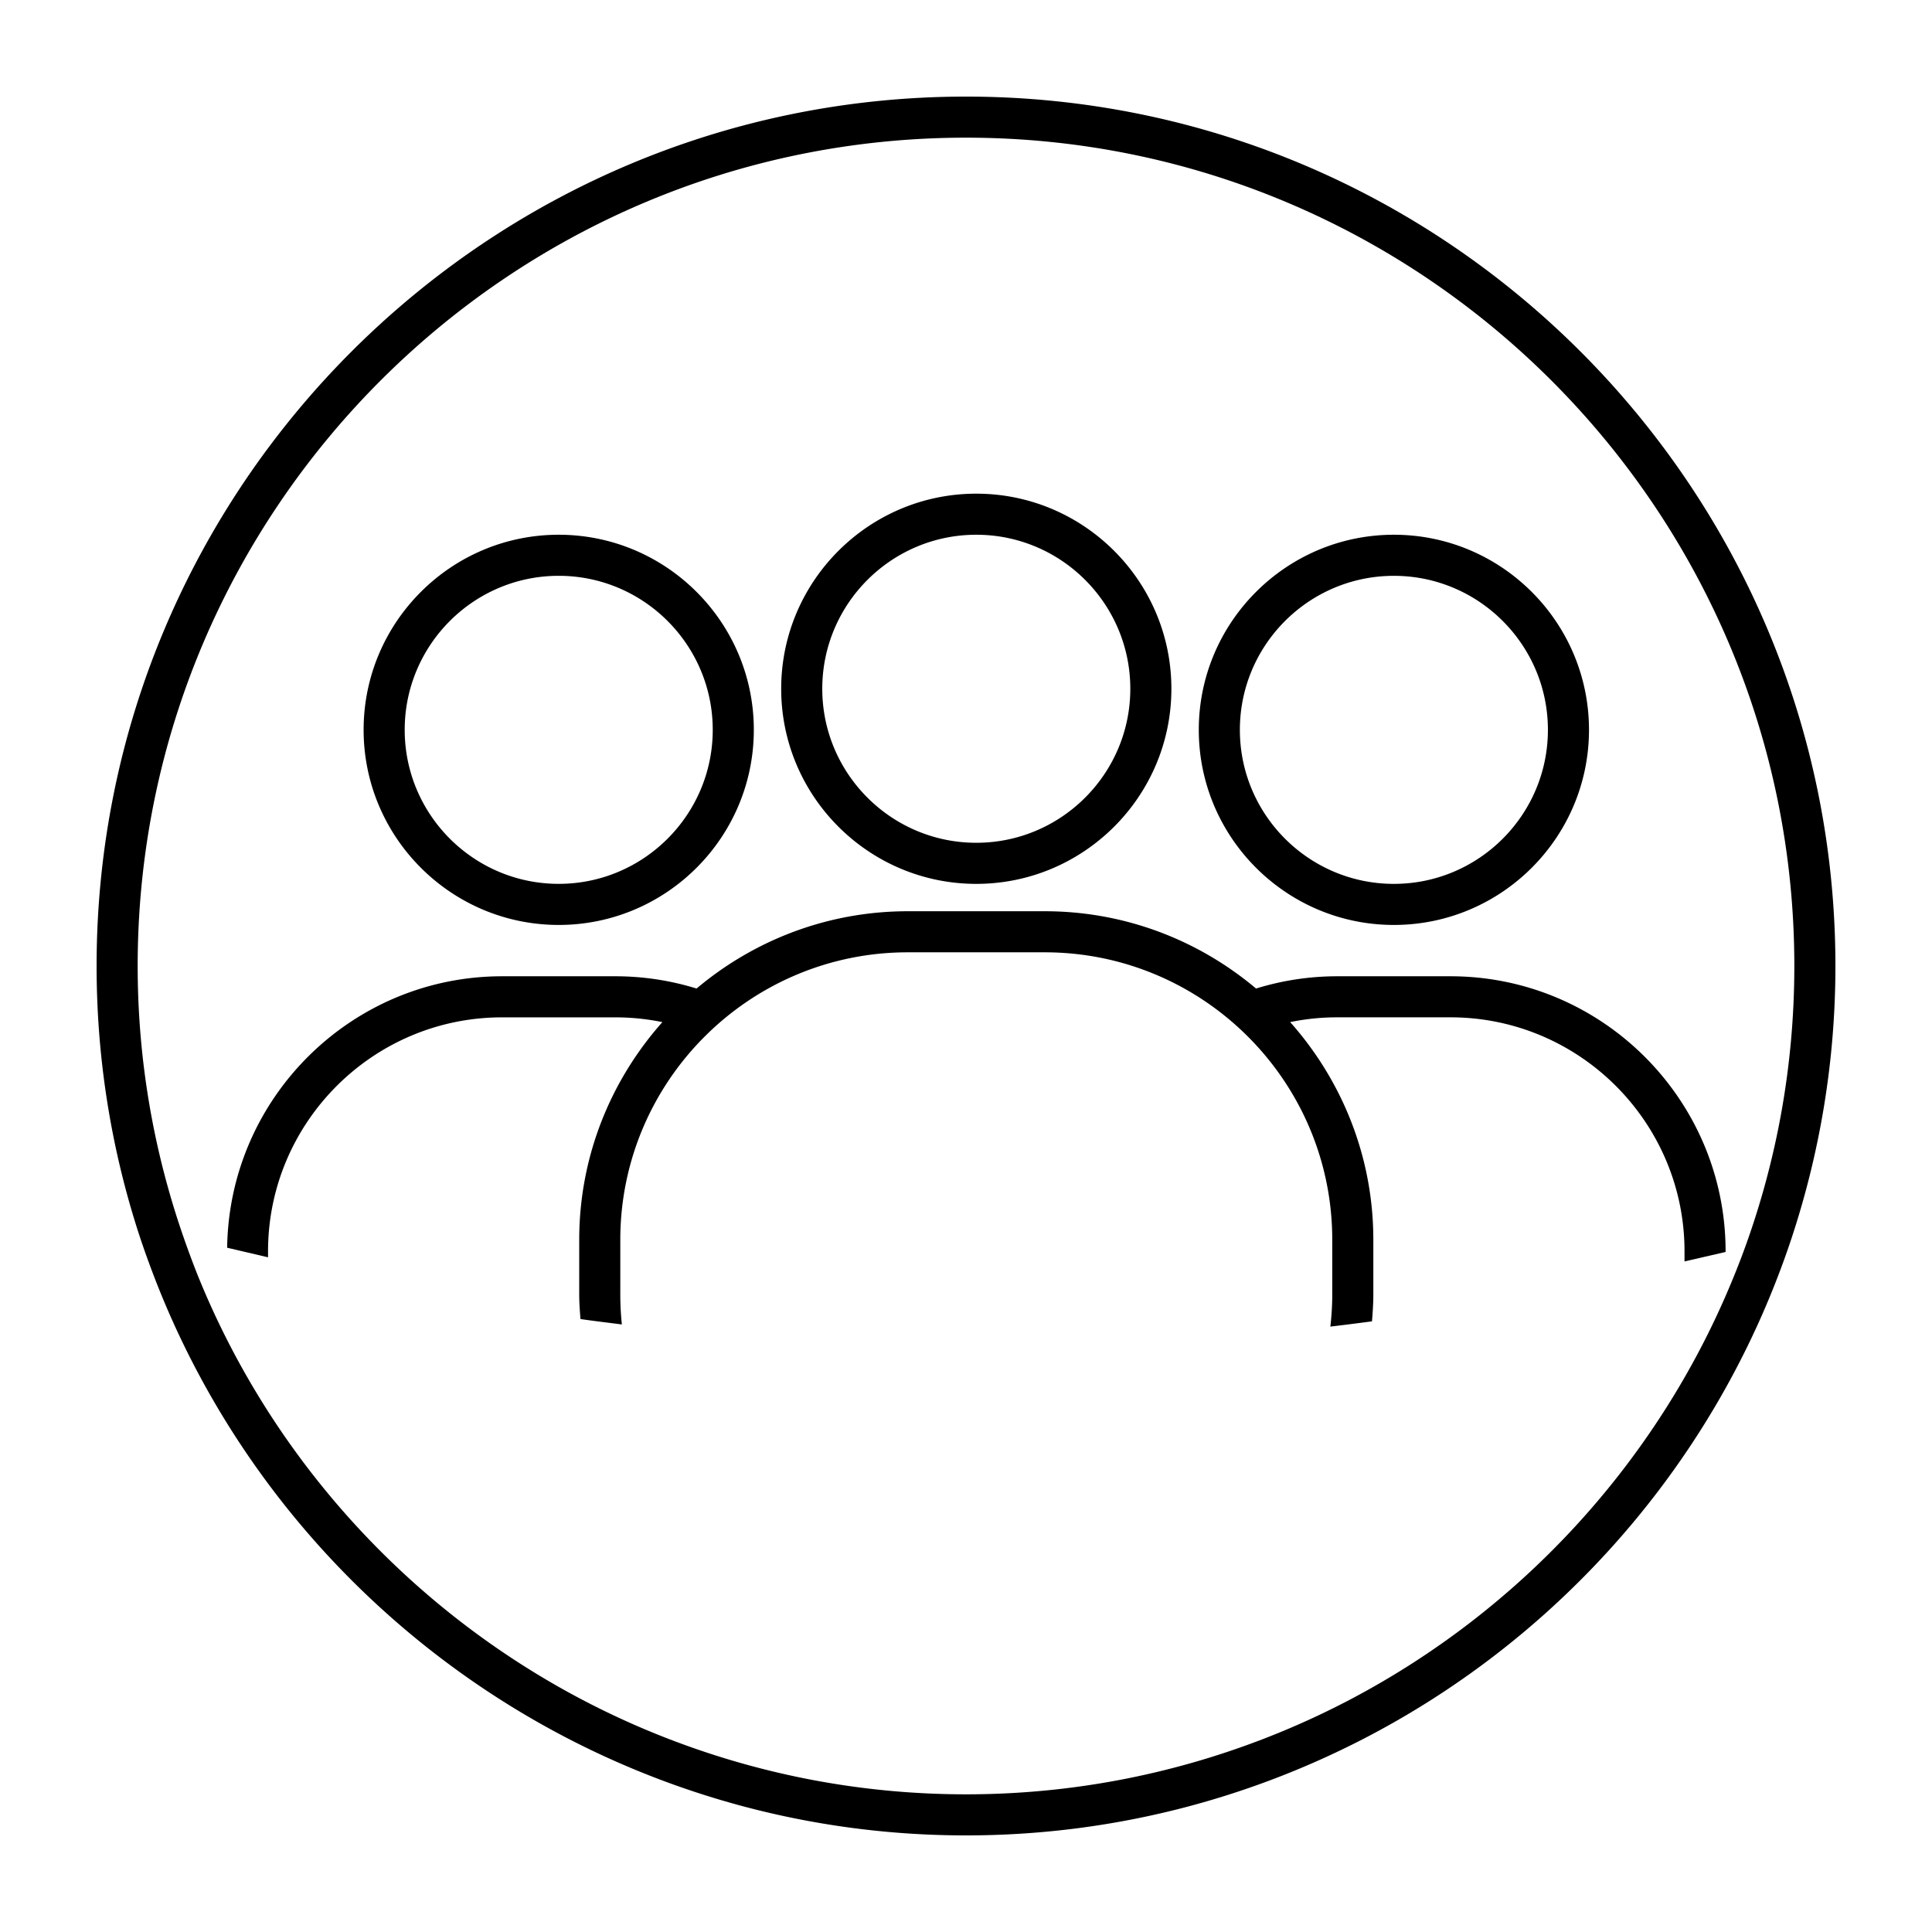
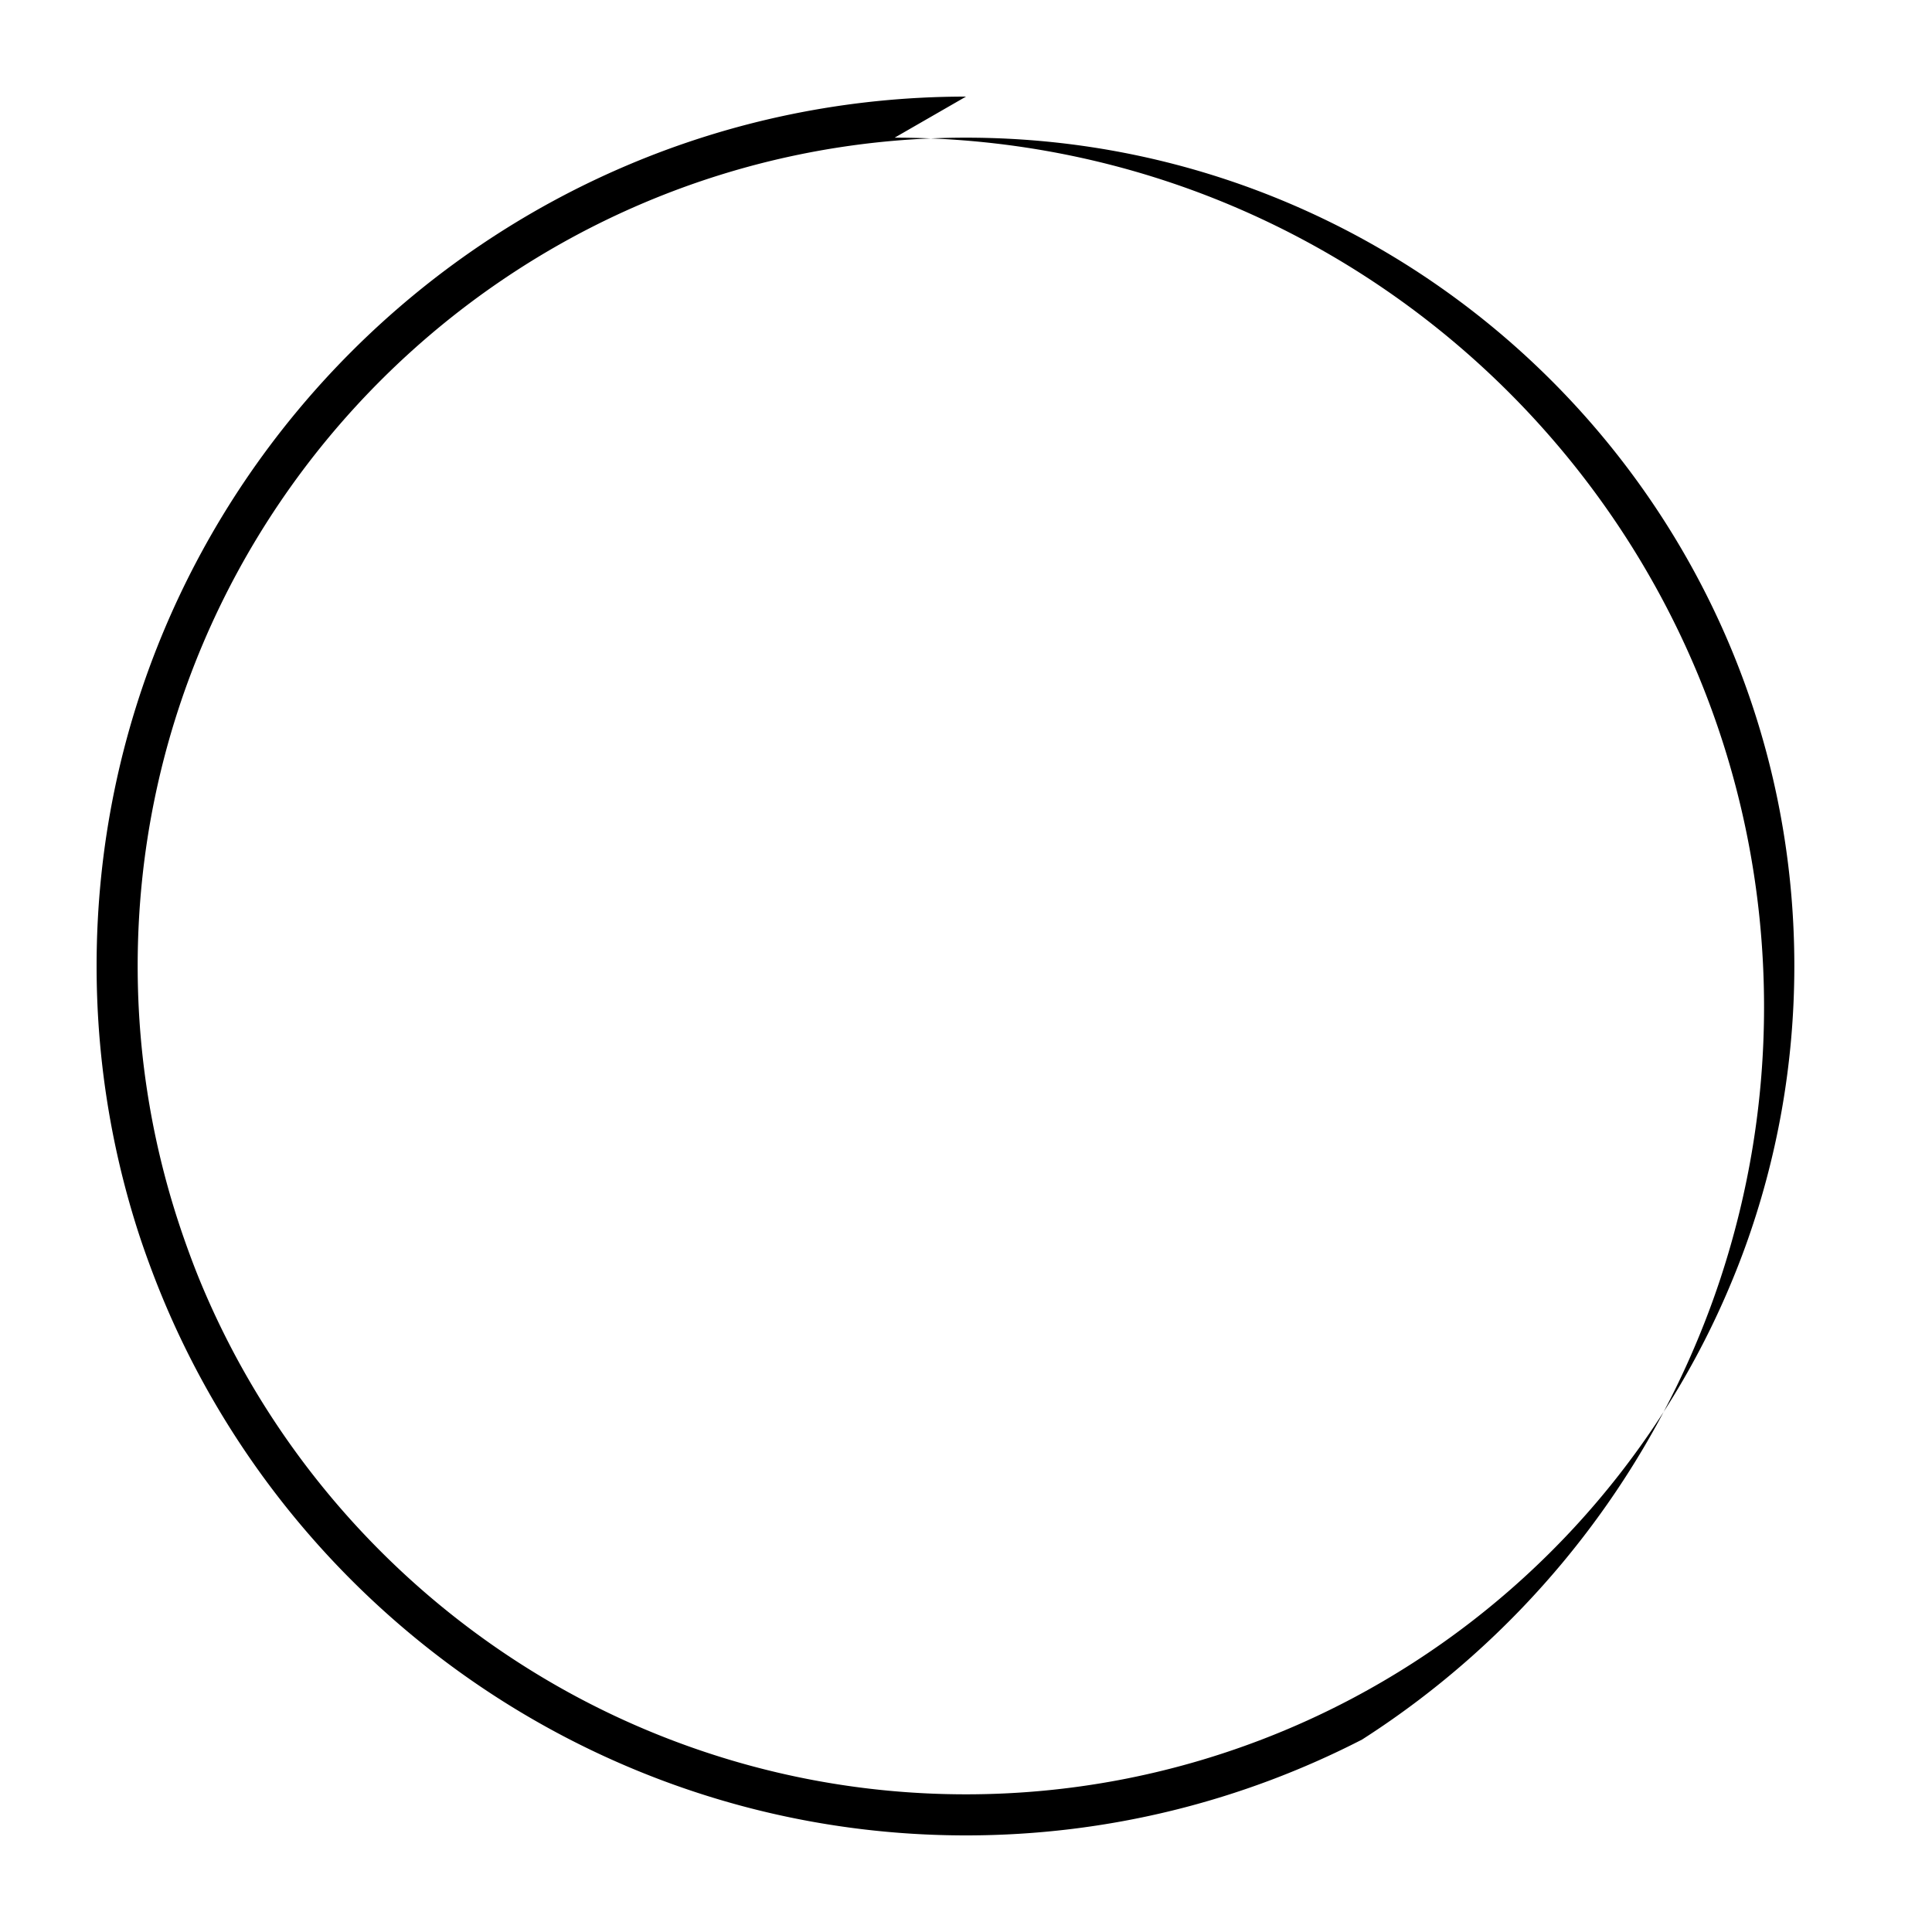
<svg xmlns="http://www.w3.org/2000/svg" width="1600" height="1600" viewBox="0 0 1200 1200">
-   <path d="M865.77 332.14c-66.816 0-121.18 54.359-121.18 121.18S798.949 574.5 865.77 574.5s121.18-54.359 121.18-121.18-54.348-121.18-121.18-121.18zm0 216.85c-52.754 0-95.664-42.91-95.664-95.664 0-52.754 42.91-95.664 95.664-95.664s95.664 42.91 95.664 95.664c0 52.75-42.902 95.664-95.664 95.664zm-35.14 57.39a170.257 170.257 0 0 0-50.473 7.621c-35.52-29.914-81.277-48.012-131.23-48.012H563.88c-49.957 0-95.723 18.11-131.23 48.012a170.233 170.233 0 0 0-50.473-7.621H311.88c-93.469 0-169.54 75.434-170.79 168.6l25.391 5.953v-3.66c0-80.16 65.219-145.38 145.39-145.38h70.285c10.02 0 19.801 1.02 29.258 2.965-32.016 36.047-51.648 83.328-51.648 135.23v34.02c0 5.125.395 10.152.77 15.18 8.554 1.222 17.137 2.257 25.715 3.347a178.32 178.32 0 0 1-.973-18.527v-34.02c0-98.473 80.113-178.59 178.59-178.59h85.03c98.474 0 178.59 80.113 178.59 178.59v34.02c0 6.72-.444 13.344-1.175 19.871 8.617-1.043 17.242-2.101 25.848-3.277.445-5.496.84-11.004.84-16.609v-34.02c0-51.887-19.633-99.18-51.648-135.23a145.036 145.036 0 0 1 29.258-2.965h70.285c80.16 0 145.39 65.22 145.39 145.38v6.239l25.512-5.88v-.347c0-94.234-76.668-170.89-170.9-170.89zm-483.6-31.88c66.816 0 121.18-54.359 121.18-121.18 0-66.816-54.359-121.18-121.18-121.18s-121.18 54.359-121.18 121.18c0 66.816 54.359 121.18 121.18 121.18zm0-216.85c52.754 0 95.664 42.91 95.664 95.664s-42.91 95.664-95.664 95.664-95.664-42.91-95.664-95.664 42.914-95.664 95.664-95.664zm259.36 191.34c66.816 0 121.18-54.359 121.18-121.18s-54.359-121.18-121.18-121.18c-66.816 0-121.18 54.359-121.18 121.18s54.359 121.18 121.18 121.18zm0-216.85c52.754 0 95.664 42.91 95.664 95.664 0 52.754-42.91 95.664-95.664 95.664-52.754 0-95.664-42.91-95.664-95.664 0-52.754 42.914-95.664 95.664-95.664z" />
-   <path d="M600 60C302.24 60 60 302.26 60 600c0 56.34 8.7 110.68 24.781 161.79 3.035 9.648 6.394 19.141 9.95 28.547 41.437 109.63 117.56 202.27 214.95 264.62a541.391 541.391 0 0 0 44.327 25.512c73.832 37.957 157.43 59.531 246 59.531s172.16-21.574 246-59.531a539.36 539.36 0 0 0 44.328-25.512c95.484-61.141 170.5-151.44 212.44-258.29a528.101 528.101 0 0 0 10.31-28.559c17.386-52.945 26.925-109.42 26.925-168.11 0-297.74-242.24-540-540-540zm483.85 714.85c-3.54 9.758-7.39 19.355-11.496 28.836-46.68 107.82-129.21 196.6-232.5 251.27a511.562 511.562 0 0 1-56.172 25.512c-57.086 21.898-118.98 34.02-183.67 34.02-64.691 0-126.59-12.121-183.67-34.02a511.207 511.207 0 0 1-56.172-25.512c-105.29-55.738-189.04-146.88-235.19-257.54-3.938-9.445-7.523-19.055-10.906-28.766C95.64 715.779 85.512 659.06 85.512 600c0-283.69 230.8-514.49 514.49-514.49s514.49 230.8 514.49 514.49c0 61.367-10.836 120.24-30.637 174.85z" />
+   <path d="M600 60C302.24 60 60 302.26 60 600c0 56.34 8.7 110.68 24.781 161.79 3.035 9.648 6.394 19.141 9.95 28.547 41.437 109.63 117.56 202.27 214.95 264.62a541.391 541.391 0 0 0 44.327 25.512c73.832 37.957 157.43 59.531 246 59.531s172.16-21.574 246-59.531c95.484-61.141 170.5-151.44 212.44-258.29a528.101 528.101 0 0 0 10.31-28.559c17.386-52.945 26.925-109.42 26.925-168.11 0-297.74-242.24-540-540-540zm483.85 714.85c-3.54 9.758-7.39 19.355-11.496 28.836-46.68 107.82-129.21 196.6-232.5 251.27a511.562 511.562 0 0 1-56.172 25.512c-57.086 21.898-118.98 34.02-183.67 34.02-64.691 0-126.59-12.121-183.67-34.02a511.207 511.207 0 0 1-56.172-25.512c-105.29-55.738-189.04-146.88-235.19-257.54-3.938-9.445-7.523-19.055-10.906-28.766C95.64 715.779 85.512 659.06 85.512 600c0-283.69 230.8-514.49 514.49-514.49s514.49 230.8 514.49 514.49c0 61.367-10.836 120.24-30.637 174.85z" />
</svg>